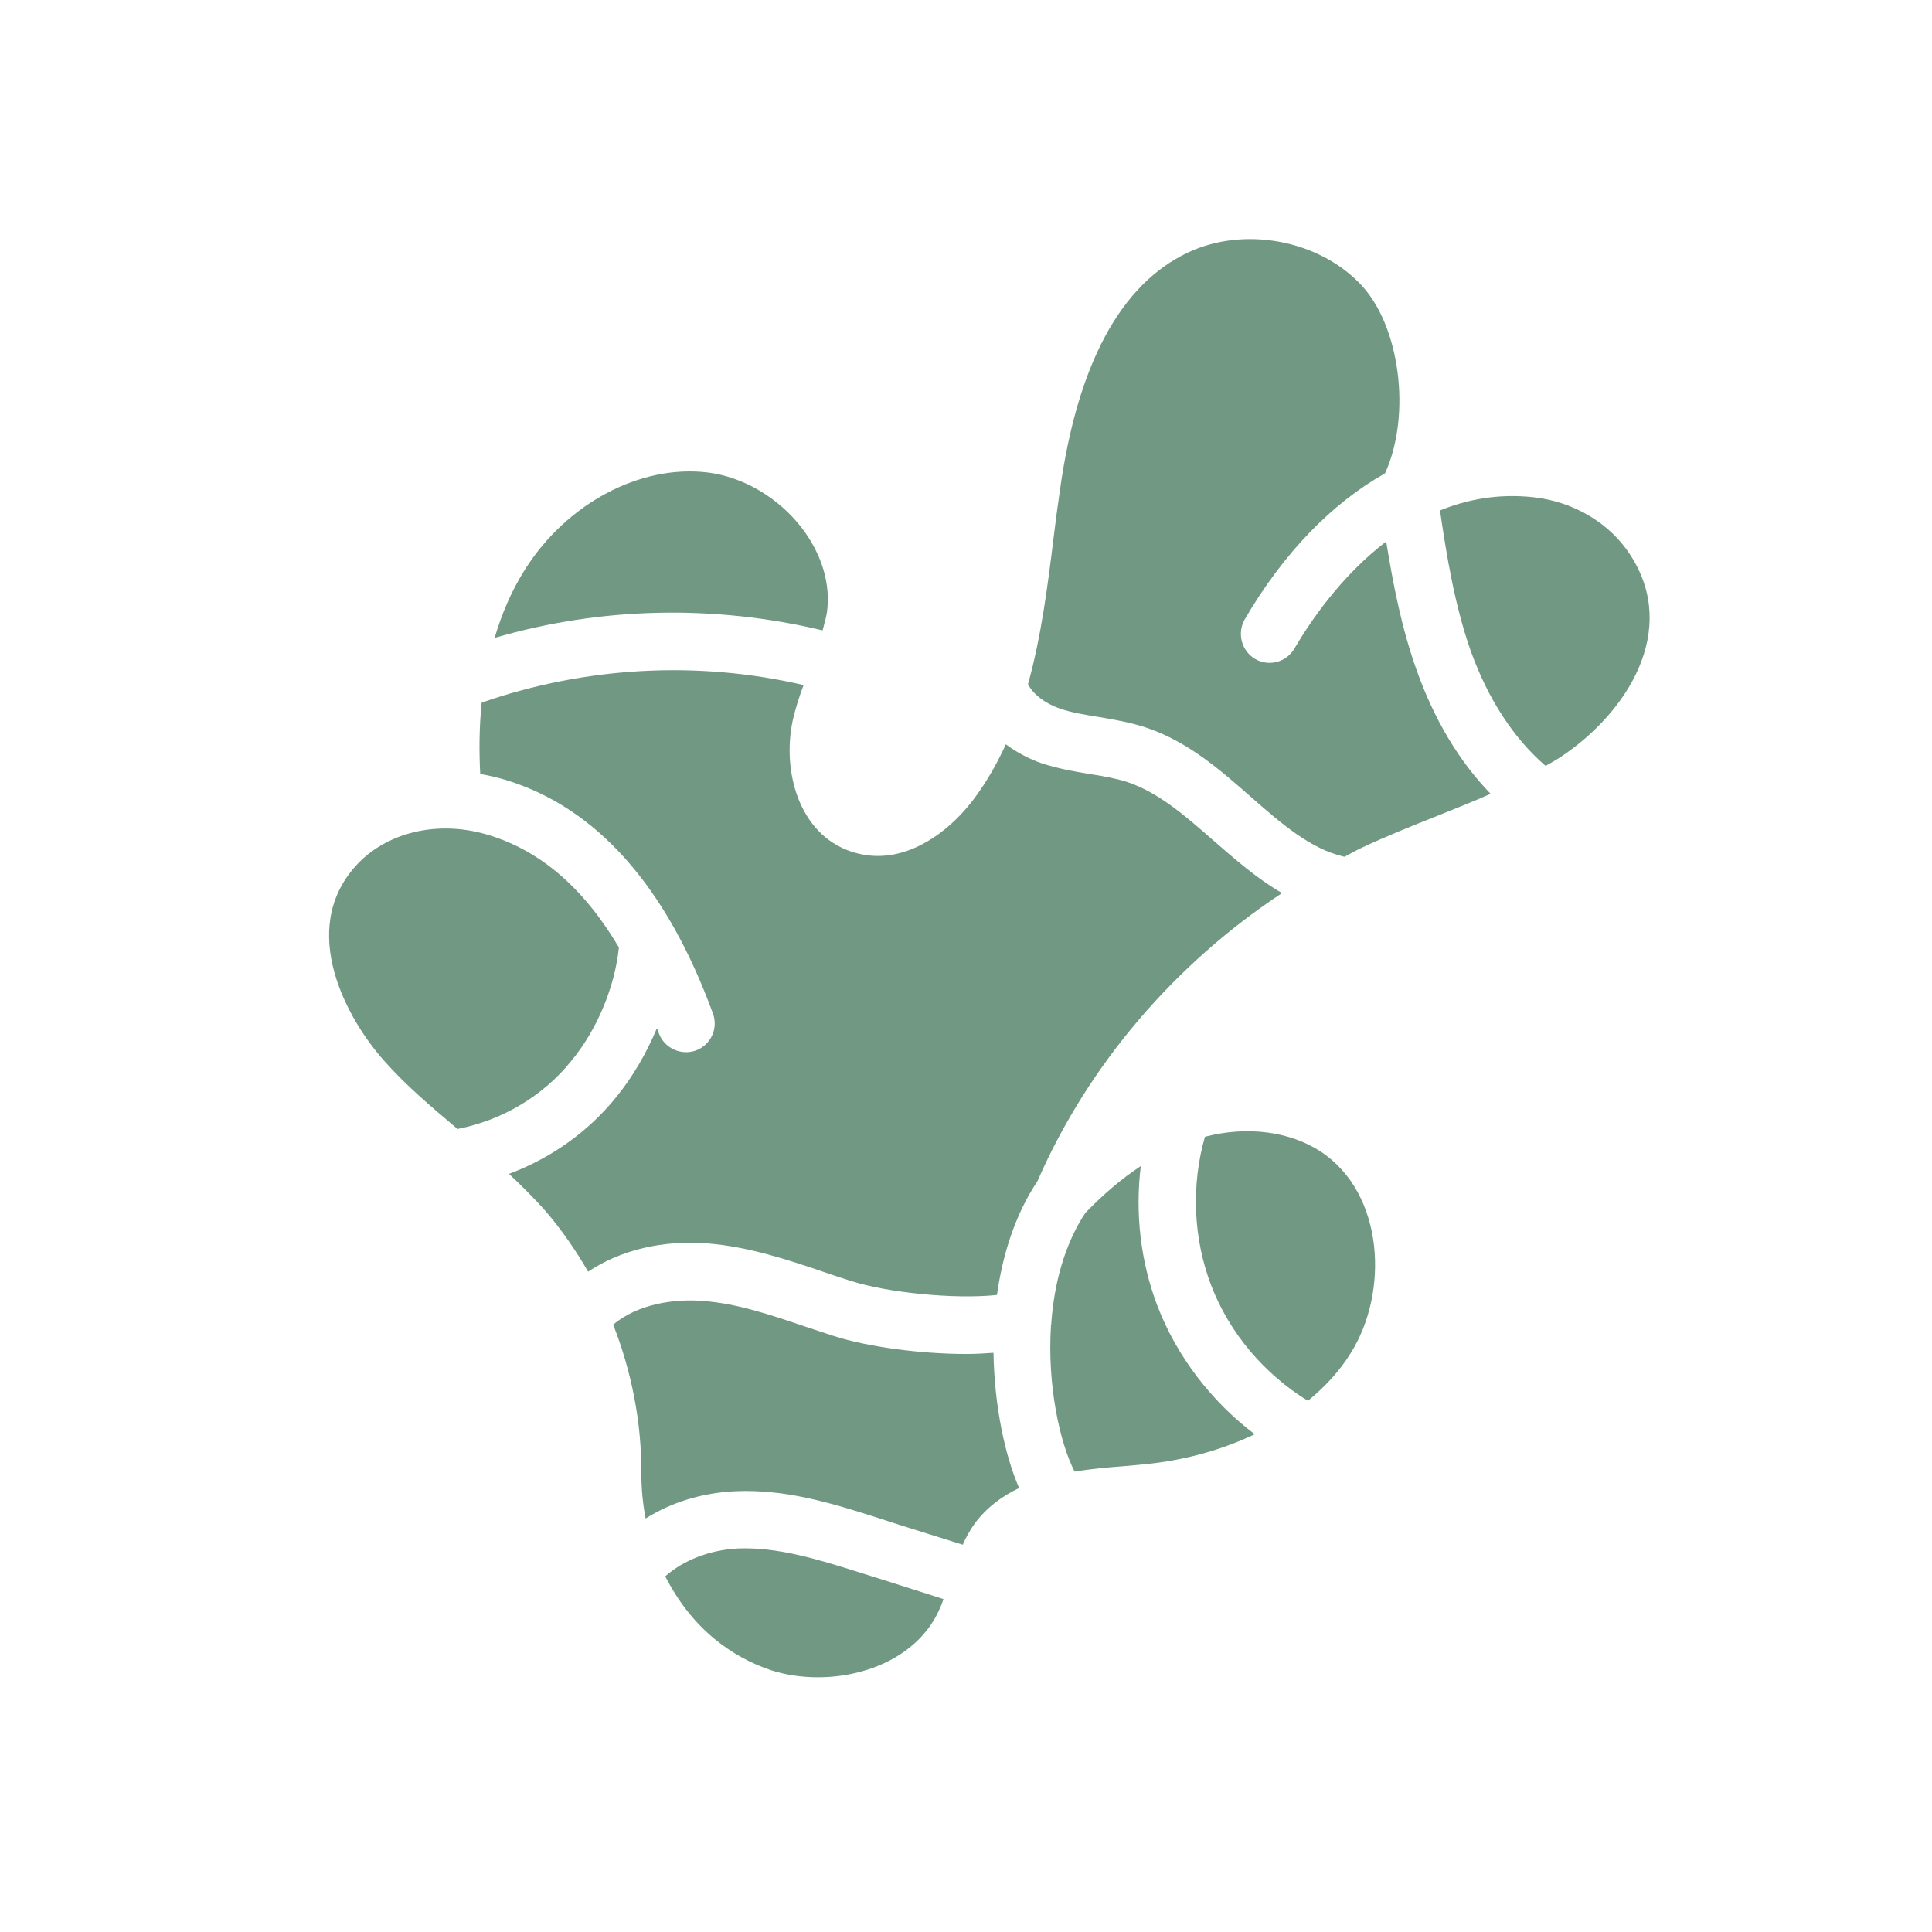
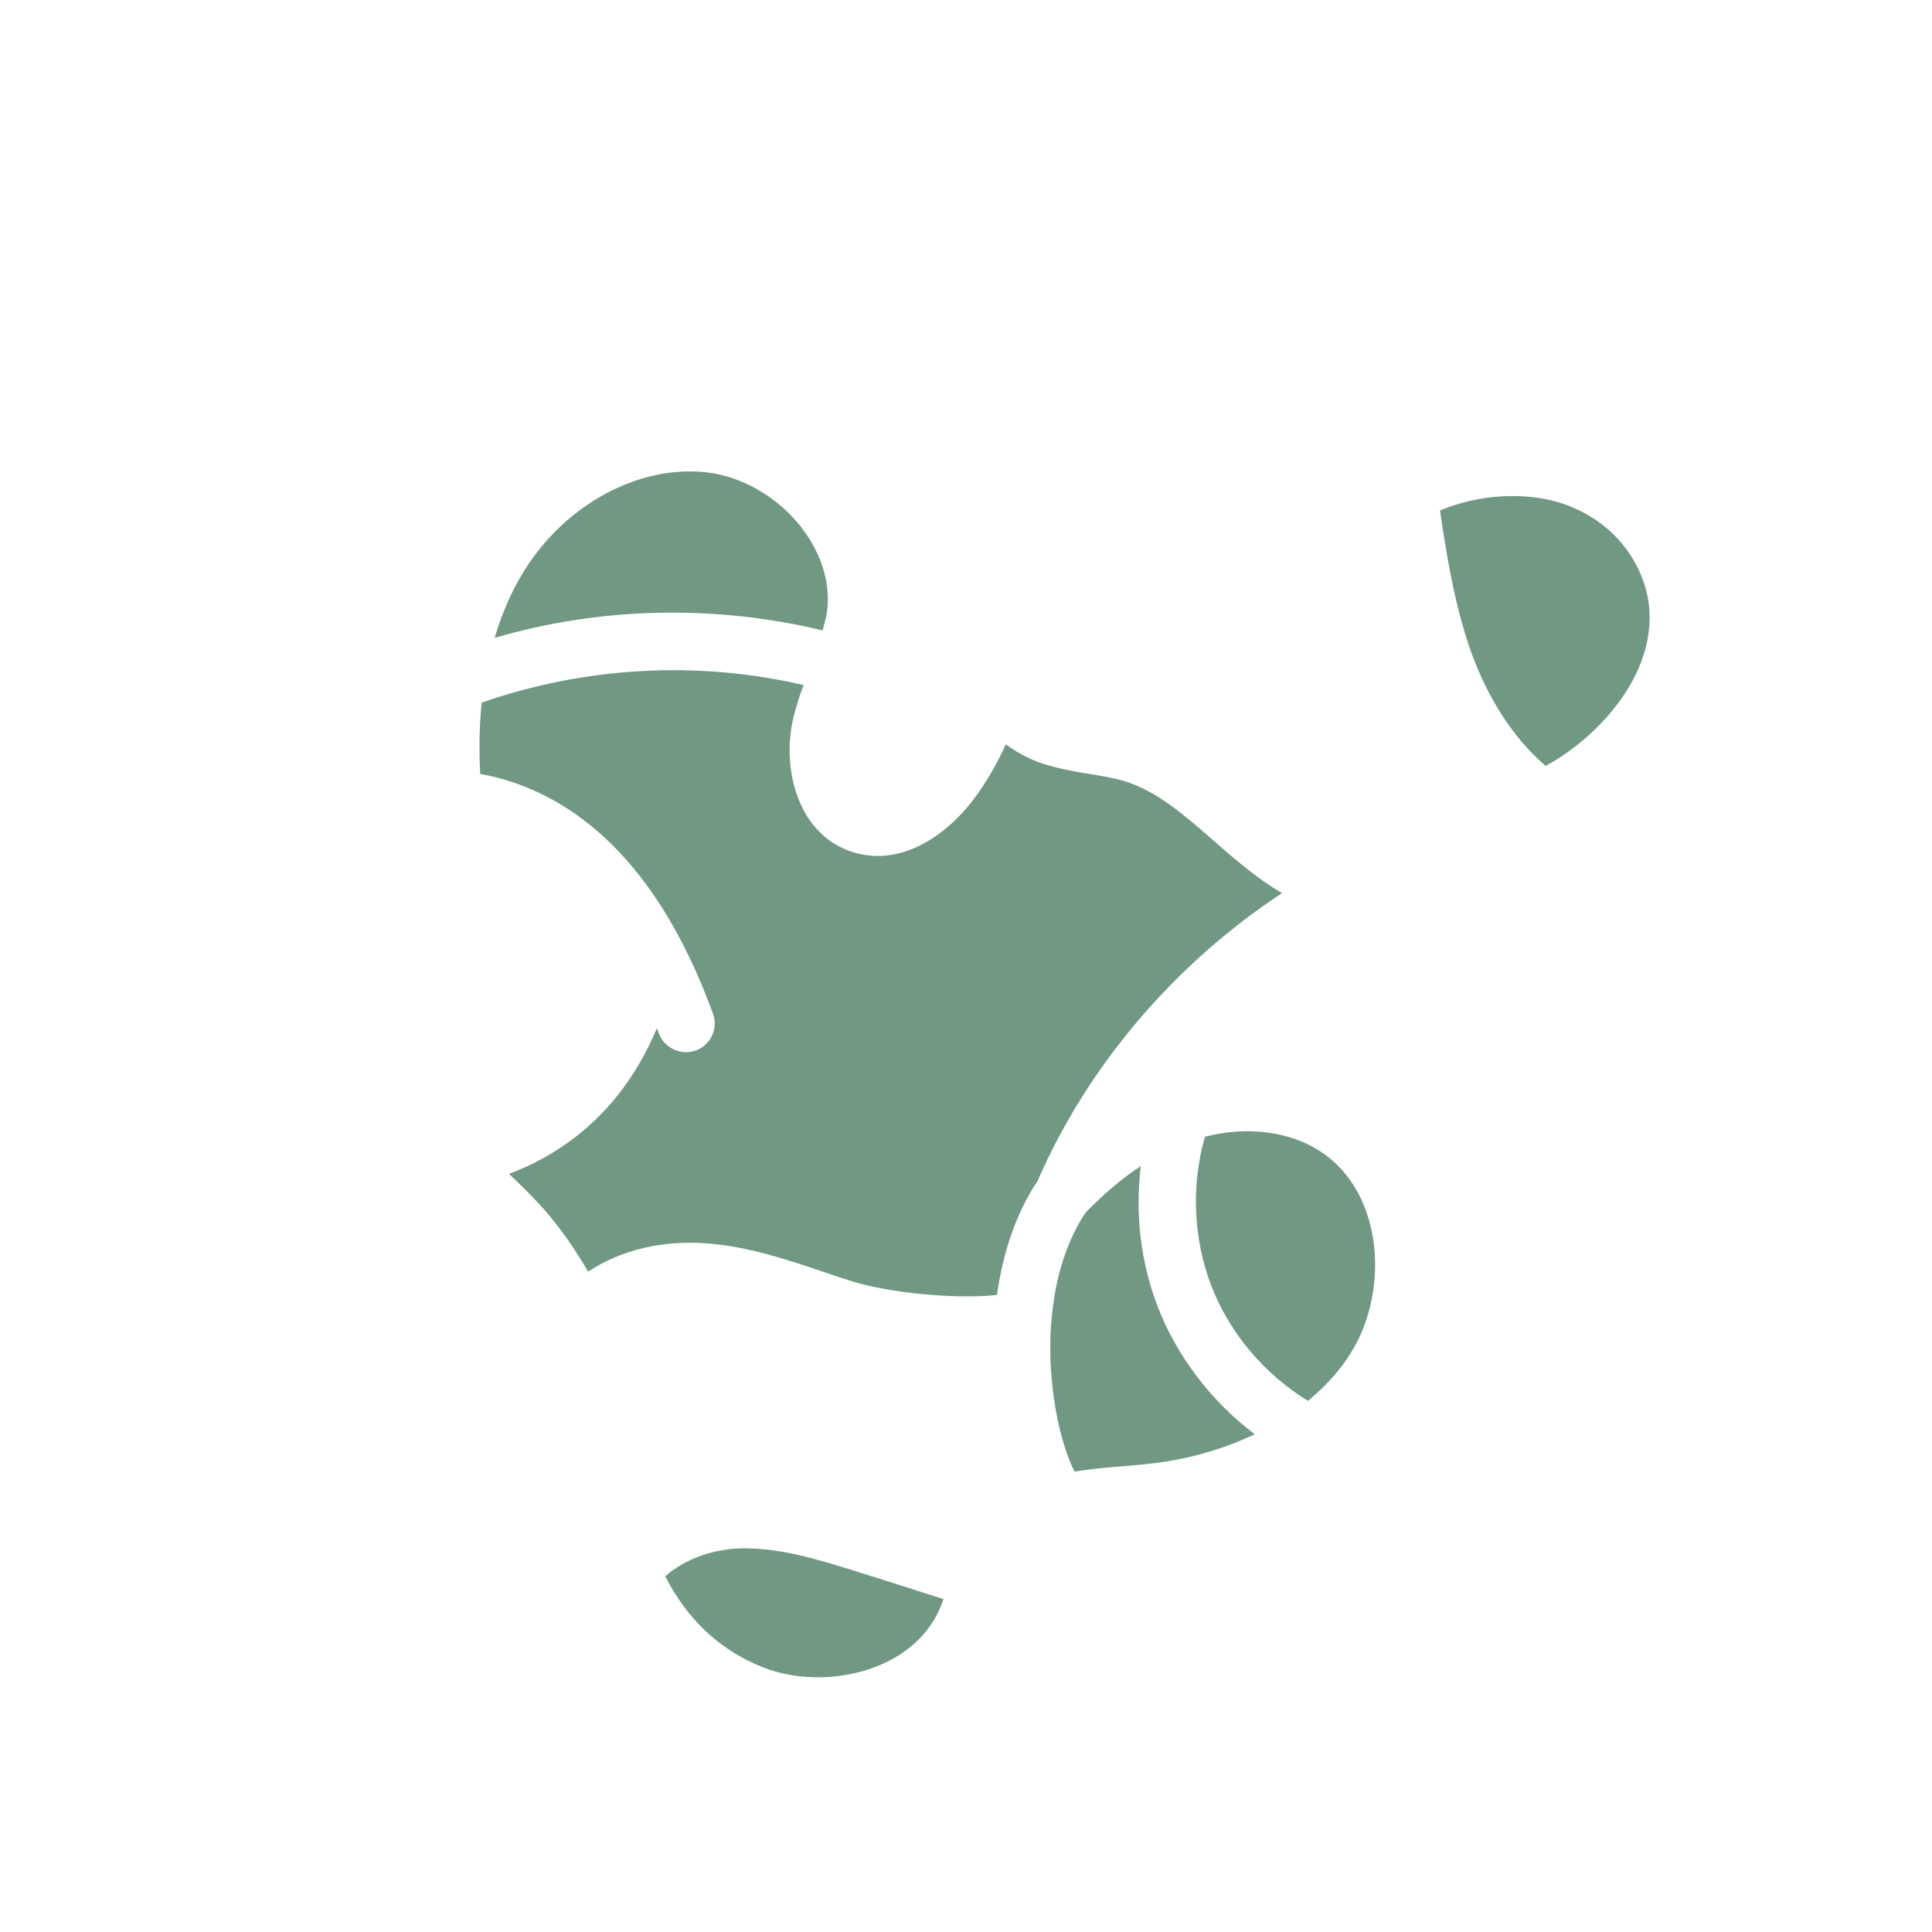
<svg xmlns="http://www.w3.org/2000/svg" width="130" height="130" viewBox="0 0 130 130" fill="none">
-   <path d="M38.431 71.398C40.212 69.249 41.374 66.365 41.645 63.751C39.283 59.763 36.38 57.247 32.856 56.182C29.488 55.156 25.965 55.989 23.913 58.292C20.06 62.609 23.332 68.572 25.868 71.398C27.32 73.043 29.004 74.457 30.785 75.966C33.766 75.386 36.534 73.76 38.431 71.398V71.398Z" fill="#719883" />
  <path d="M55.641 41.218C55.912 39.302 55.293 37.269 53.938 35.507C52.37 33.475 49.988 32.081 47.607 31.791C43.058 31.248 38.122 33.881 35.315 38.334C34.386 39.805 33.747 41.353 33.282 42.922C40.425 40.831 48.091 40.676 55.351 42.418C55.447 42.012 55.583 41.605 55.641 41.218Z" fill="#719883" />
  <path d="M57.925 105.836C54.944 104.888 52.312 104.094 49.679 104.191C47.724 104.288 45.962 105.004 44.762 106.069C45.594 107.695 46.697 109.147 48.091 110.289C49.253 111.237 50.492 111.915 51.866 112.38C55.893 113.677 61.41 112.36 63.21 108.295C63.307 108.082 63.404 107.85 63.481 107.598C62.107 107.153 60.732 106.727 59.358 106.282L57.925 105.836Z" fill="#719883" />
-   <path d="M65.03 91.105C61.894 91.105 58.371 90.621 56.125 89.904C55.486 89.692 54.828 89.479 54.189 89.266C51.847 88.472 49.621 87.717 47.356 87.543C45.401 87.369 42.923 87.736 41.258 89.13C42.497 92.286 43.174 95.712 43.155 99.138C43.155 100.184 43.252 101.191 43.445 102.178C45.149 101.094 47.259 100.435 49.524 100.339C52.776 100.203 55.777 101.074 59.087 102.139L60.519 102.604C61.932 103.049 63.346 103.494 64.778 103.939C64.991 103.455 65.262 102.971 65.591 102.507C66.404 101.423 67.43 100.668 68.573 100.126C67.605 97.9 66.908 94.57 66.85 91.027C66.269 91.066 65.669 91.105 65.03 91.105V91.105Z" fill="#719883" />
  <path d="M77.865 87.833C76.742 84.871 76.374 81.619 76.761 78.464C75.484 79.296 74.245 80.361 73.025 81.619C71.612 83.768 70.934 86.401 70.741 88.995C70.741 89.053 70.741 89.111 70.721 89.15C70.45 93.195 71.322 97.125 72.309 99.022C73.451 98.829 74.593 98.732 75.638 98.655L76.897 98.538C79.646 98.287 82.201 97.57 84.427 96.506C81.504 94.299 79.162 91.24 77.865 87.833V87.833Z" fill="#719883" />
  <path d="M86.266 60.093C84.582 59.125 83.091 57.808 81.64 56.55C79.743 54.885 77.942 53.317 75.851 52.62C75.058 52.368 74.206 52.214 73.296 52.078C72.231 51.904 71.147 51.71 70.044 51.343C69.27 51.072 68.437 50.646 67.682 50.084C67.102 51.343 66.424 52.562 65.572 53.704C64.082 55.718 61.7 57.595 59.068 57.595C58.487 57.595 57.887 57.499 57.287 57.305C53.744 56.124 52.621 51.885 53.337 48.497C53.531 47.645 53.783 46.851 54.073 46.096C46.93 44.432 39.361 44.857 32.411 47.277C32.237 48.981 32.237 50.626 32.314 52.078C32.876 52.175 33.437 52.31 33.979 52.465C40.135 54.324 44.839 59.628 47.975 68.204C48.343 69.21 47.82 70.314 46.833 70.682C45.827 71.049 44.704 70.527 44.336 69.539C44.297 69.404 44.258 69.307 44.2 69.191C43.504 70.856 42.574 72.463 41.452 73.837C39.574 76.16 37.057 77.941 34.25 78.986C35.083 79.78 35.896 80.574 36.67 81.445C37.773 82.722 38.722 84.097 39.574 85.568C41.742 84.116 44.588 83.419 47.666 83.671C50.414 83.903 52.97 84.755 55.428 85.588C56.048 85.801 56.667 86.013 57.306 86.207C59.668 86.962 64.178 87.446 67.082 87.136C67.469 84.407 68.302 81.735 69.812 79.47C73.238 71.611 79.104 64.816 86.266 60.093V60.093Z" fill="#719883" />
  <path d="M88.88 77.496C86.789 76.121 83.905 75.754 81.078 76.489C80.149 79.722 80.285 83.303 81.485 86.459C82.704 89.672 85.066 92.46 88.009 94.26C89.151 93.312 90.138 92.266 90.874 91.066C93.468 86.981 93.158 80.322 88.88 77.496V77.496Z" fill="#719883" />
-   <path d="M93.274 36.437C90.254 38.74 88.163 41.818 87.099 43.638C86.557 44.567 85.376 44.877 84.447 44.335C83.537 43.793 83.227 42.612 83.75 41.683C86.363 37.211 89.596 33.881 93.197 31.849C94.978 27.938 94.223 21.879 91.512 19.091C88.647 16.11 83.653 15.22 79.917 17.001C75.387 19.149 72.502 24.531 71.322 32.971C71.167 34.017 71.031 35.081 70.896 36.166C70.489 39.476 70.063 42.825 69.173 46.038C69.502 46.697 70.315 47.335 71.283 47.664C72.096 47.955 72.986 48.09 73.935 48.245C74.942 48.419 76.006 48.594 77.071 48.942C79.897 49.871 82.085 51.788 84.176 53.627C86.228 55.427 88.183 57.131 90.467 57.653C90.854 57.44 91.241 57.227 91.648 57.034C93.293 56.26 94.997 55.582 96.642 54.924C97.901 54.42 99.12 53.937 100.301 53.414C98.191 51.246 96.488 48.4 95.307 45.051C94.3 42.225 93.739 39.302 93.274 36.437V36.437Z" fill="#719883" />
  <path d="M103.166 33.455C100.843 33.204 98.752 33.591 96.894 34.346C97.359 37.54 97.901 40.753 98.946 43.754C100.127 47.064 101.869 49.697 103.999 51.536C104.328 51.343 104.657 51.168 104.986 50.955C109.535 47.935 112.961 42.418 109.729 37.385C108.354 35.217 105.896 33.746 103.166 33.455V33.455Z" fill="#719883" />
</svg>